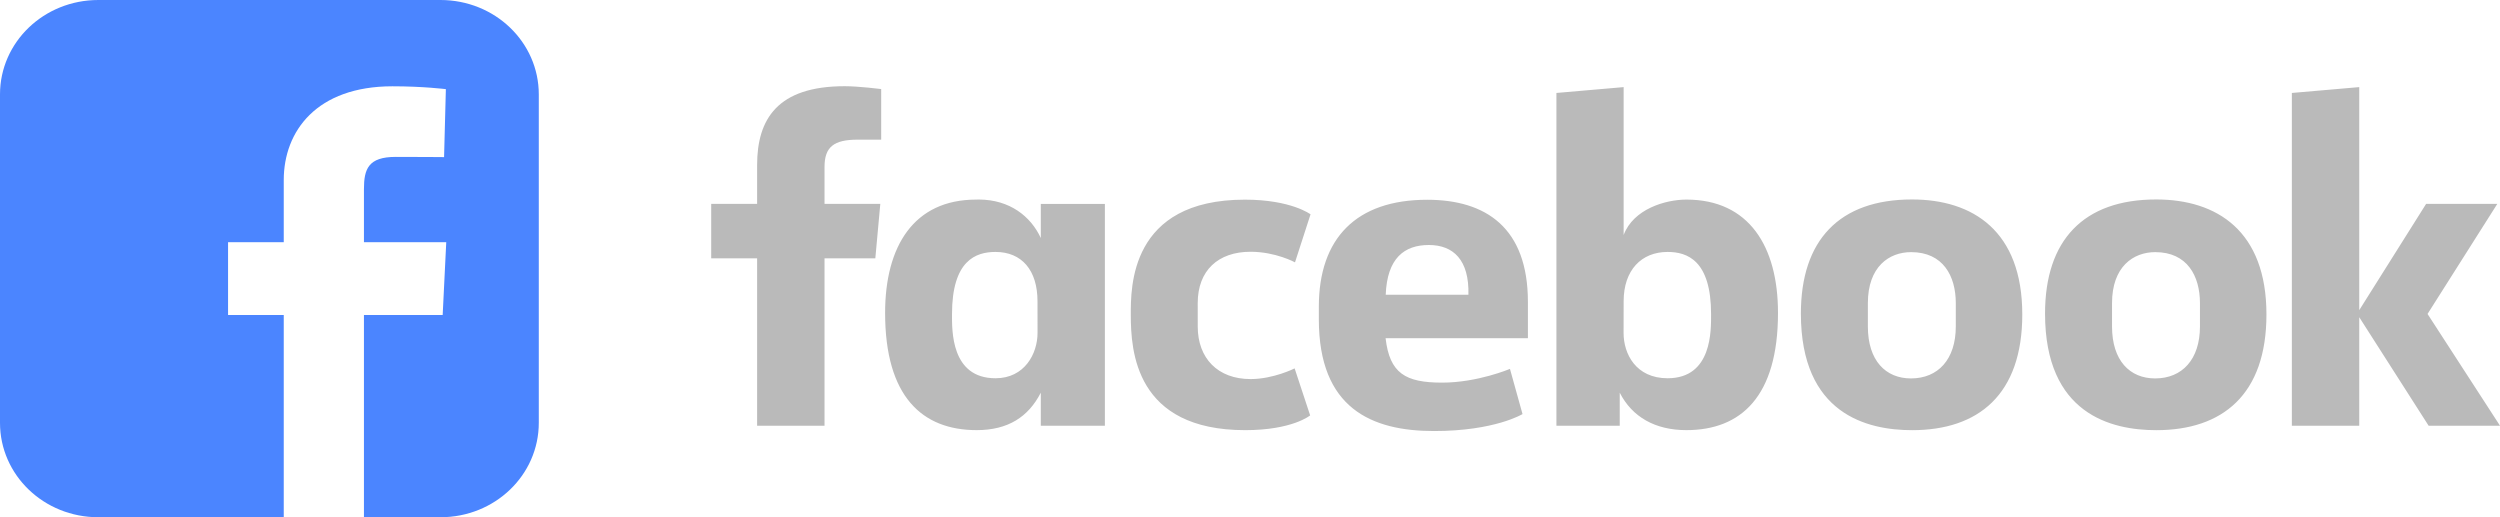
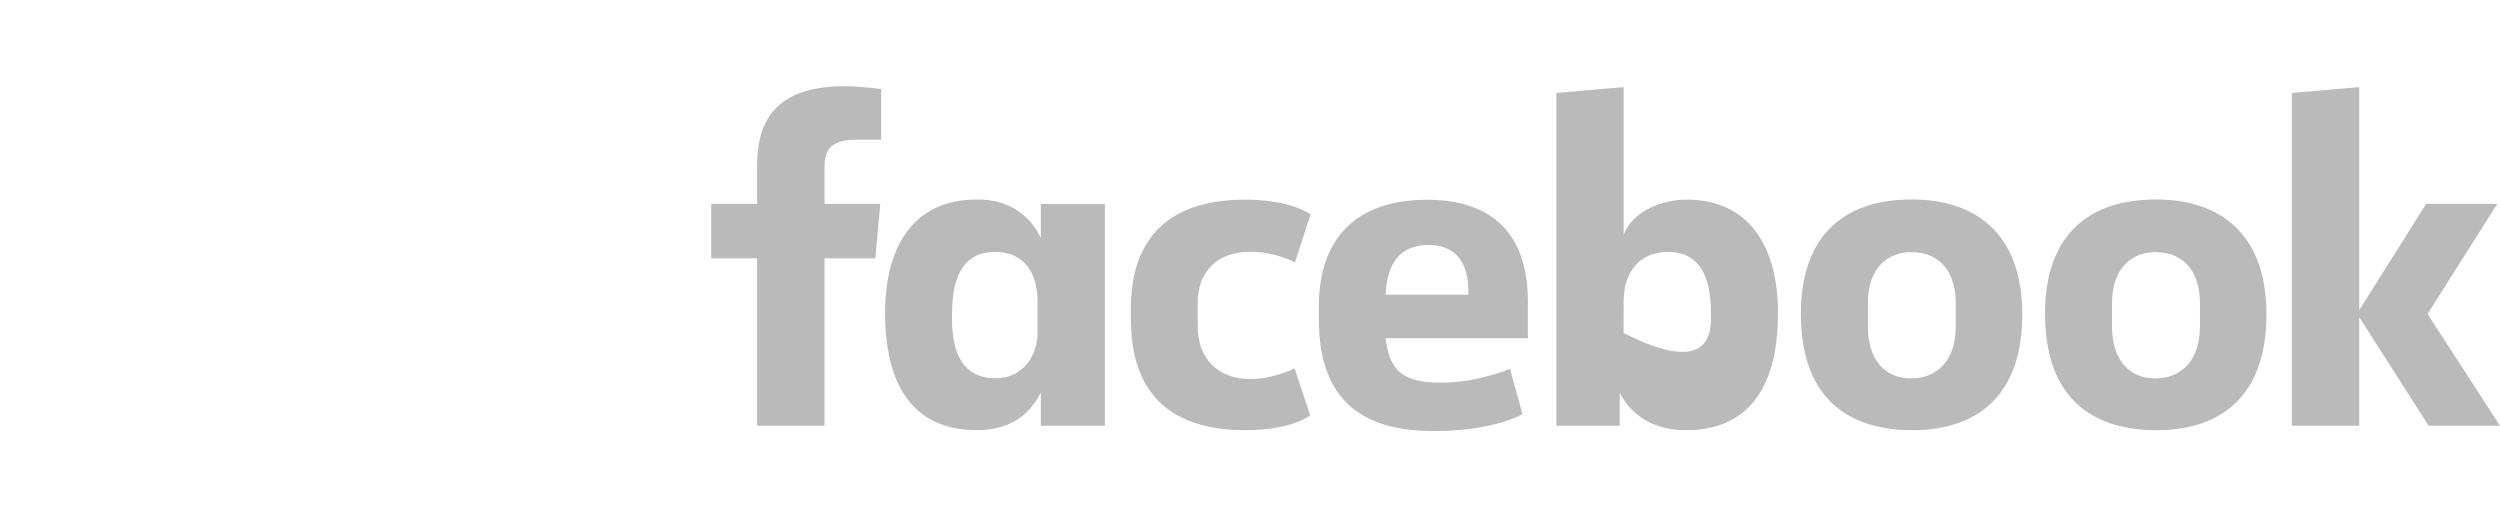
<svg xmlns="http://www.w3.org/2000/svg" width="116" height="24" viewBox="0 0 116 24" fill="none">
-   <path d="M4.565 0C2.036 0 0 1.955 0 4.382V19.618C0 22.045 2.036 24 4.565 24H13.166V14.617H10.582V11.239H13.166V8.353C13.166 6.086 14.693 4.004 18.211 4.004C19.635 4.004 20.688 4.136 20.688 4.136L20.605 7.29C20.605 7.29 19.531 7.28 18.359 7.28C17.091 7.28 16.887 7.841 16.887 8.773V11.239H20.706L20.54 14.617H16.887V24H20.435C22.964 24 25 22.045 25 19.618V4.382C25 1.955 22.964 2.4e-05 20.435 2.4e-05H4.565L4.565 0Z" fill="#4B85FF" />
-   <path d="M38.258 19.753H35.13V11.988H33V9.46H35.13V7.661C35.13 5.529 36.073 4 39.192 4C39.852 4 40.887 4.132 40.887 4.132V6.48H39.799C38.691 6.48 38.258 6.816 38.258 7.744V9.46H40.846L40.615 11.988H38.258L38.258 19.753ZM45.434 9.258C45.389 9.258 45.342 9.259 45.295 9.261C42.395 9.261 41.069 11.433 41.069 14.518C41.069 18.403 42.79 19.958 45.318 19.958C46.765 19.958 47.715 19.351 48.293 18.22V19.755H51.267V9.461H48.293V11.044C47.821 10.025 46.844 9.27 45.434 9.258V9.258ZM46.191 11.69C47.409 11.69 48.14 12.536 48.14 13.976L48.142 15.446C48.142 16.416 47.539 17.551 46.191 17.551C44.118 17.551 44.173 15.322 44.173 14.579C44.173 12.082 45.278 11.69 46.191 11.69V11.69ZM52.469 14.608C52.469 13.357 52.409 9.264 57.763 9.264C59.912 9.264 60.809 9.945 60.809 9.945L60.088 12.173C60.088 12.173 59.192 11.682 58.024 11.682C56.528 11.682 55.574 12.545 55.574 14.065L55.575 15.154C55.575 16.614 56.496 17.589 58.027 17.589C59.091 17.589 60.071 17.093 60.071 17.093L60.791 19.275C60.791 19.275 59.97 19.959 57.778 19.959C52.68 19.959 52.469 16.287 52.469 14.608H52.469ZM78.251 9.261C81.151 9.261 82.499 11.433 82.499 14.518C82.499 18.403 80.778 19.958 78.249 19.958C76.803 19.958 75.733 19.351 75.156 18.22V19.755L72.218 19.753V4.313L75.337 4.042V10.904C75.787 9.704 77.266 9.261 78.251 9.261H78.251ZM77.377 11.69C76.159 11.69 75.337 12.536 75.337 13.976L75.334 15.446C75.332 16.416 75.903 17.551 77.377 17.551C79.449 17.551 79.394 15.322 79.394 14.579C79.394 12.082 78.29 11.69 77.377 11.69ZM66.22 9.269C62.931 9.269 61.194 11.055 61.194 14.23V14.819C61.194 18.939 63.633 20 66.54 20C69.366 20 70.645 19.213 70.645 19.213L70.062 17.116C70.062 17.116 68.557 17.754 66.914 17.754C65.211 17.754 64.479 17.322 64.291 15.691H70.895V14.009C70.895 10.566 68.946 9.269 66.22 9.269L66.22 9.269ZM66.299 11.368C67.438 11.368 68.176 12.064 68.135 13.677H64.297C64.363 11.979 65.159 11.368 66.299 11.368V11.368ZM88.717 9.255C85.339 9.255 83.561 11.151 83.561 14.549C83.561 19.21 86.626 19.96 88.723 19.96C91.792 19.96 93.834 18.315 93.834 14.591C93.834 10.715 91.538 9.255 88.717 9.255V9.255ZM88.675 11.699C90.16 11.699 90.749 12.806 90.749 14.066V15.149C90.749 16.676 89.925 17.559 88.669 17.559C87.495 17.559 86.669 16.733 86.669 15.149V14.066C86.669 12.377 87.651 11.699 88.675 11.699V11.699ZM100.047 9.255C96.669 9.255 94.89 11.151 94.89 14.549C94.89 19.21 97.956 19.96 100.052 19.96C103.121 19.96 105.163 18.315 105.163 14.591C105.163 10.715 102.867 9.255 100.047 9.255V9.255ZM100.004 11.699C101.489 11.699 102.078 12.806 102.078 14.066V15.149C102.078 16.676 101.254 17.559 99.998 17.559C98.824 17.559 97.998 16.733 97.998 15.149V14.066C97.998 12.377 98.981 11.699 100.004 11.699V11.699ZM106.342 19.753V4.313L109.469 4.042V14.391L112.572 9.46H115.875L112.638 14.567L116 19.753H112.688L109.469 14.718V19.753H106.342Z" fill="#BABABA" />
+   <path d="M38.258 19.753H35.13V11.988H33V9.46H35.13V7.661C35.13 5.529 36.073 4 39.192 4C39.852 4 40.887 4.132 40.887 4.132V6.48H39.799C38.691 6.48 38.258 6.816 38.258 7.744V9.46H40.846L40.615 11.988H38.258L38.258 19.753ZM45.434 9.258C45.389 9.258 45.342 9.259 45.295 9.261C42.395 9.261 41.069 11.433 41.069 14.518C41.069 18.403 42.79 19.958 45.318 19.958C46.765 19.958 47.715 19.351 48.293 18.22V19.755H51.267V9.461H48.293V11.044C47.821 10.025 46.844 9.27 45.434 9.258V9.258ZM46.191 11.69C47.409 11.69 48.14 12.536 48.14 13.976L48.142 15.446C48.142 16.416 47.539 17.551 46.191 17.551C44.118 17.551 44.173 15.322 44.173 14.579C44.173 12.082 45.278 11.69 46.191 11.69V11.69ZM52.469 14.608C52.469 13.357 52.409 9.264 57.763 9.264C59.912 9.264 60.809 9.945 60.809 9.945L60.088 12.173C60.088 12.173 59.192 11.682 58.024 11.682C56.528 11.682 55.574 12.545 55.574 14.065L55.575 15.154C55.575 16.614 56.496 17.589 58.027 17.589C59.091 17.589 60.071 17.093 60.071 17.093L60.791 19.275C60.791 19.275 59.97 19.959 57.778 19.959C52.68 19.959 52.469 16.287 52.469 14.608H52.469ZM78.251 9.261C81.151 9.261 82.499 11.433 82.499 14.518C82.499 18.403 80.778 19.958 78.249 19.958C76.803 19.958 75.733 19.351 75.156 18.22V19.755L72.218 19.753V4.313L75.337 4.042V10.904C75.787 9.704 77.266 9.261 78.251 9.261H78.251ZM77.377 11.69C76.159 11.69 75.337 12.536 75.337 13.976L75.334 15.446C79.449 17.551 79.394 15.322 79.394 14.579C79.394 12.082 78.29 11.69 77.377 11.69ZM66.22 9.269C62.931 9.269 61.194 11.055 61.194 14.23V14.819C61.194 18.939 63.633 20 66.54 20C69.366 20 70.645 19.213 70.645 19.213L70.062 17.116C70.062 17.116 68.557 17.754 66.914 17.754C65.211 17.754 64.479 17.322 64.291 15.691H70.895V14.009C70.895 10.566 68.946 9.269 66.22 9.269L66.22 9.269ZM66.299 11.368C67.438 11.368 68.176 12.064 68.135 13.677H64.297C64.363 11.979 65.159 11.368 66.299 11.368V11.368ZM88.717 9.255C85.339 9.255 83.561 11.151 83.561 14.549C83.561 19.21 86.626 19.96 88.723 19.96C91.792 19.96 93.834 18.315 93.834 14.591C93.834 10.715 91.538 9.255 88.717 9.255V9.255ZM88.675 11.699C90.16 11.699 90.749 12.806 90.749 14.066V15.149C90.749 16.676 89.925 17.559 88.669 17.559C87.495 17.559 86.669 16.733 86.669 15.149V14.066C86.669 12.377 87.651 11.699 88.675 11.699V11.699ZM100.047 9.255C96.669 9.255 94.89 11.151 94.89 14.549C94.89 19.21 97.956 19.96 100.052 19.96C103.121 19.96 105.163 18.315 105.163 14.591C105.163 10.715 102.867 9.255 100.047 9.255V9.255ZM100.004 11.699C101.489 11.699 102.078 12.806 102.078 14.066V15.149C102.078 16.676 101.254 17.559 99.998 17.559C98.824 17.559 97.998 16.733 97.998 15.149V14.066C97.998 12.377 98.981 11.699 100.004 11.699V11.699ZM106.342 19.753V4.313L109.469 4.042V14.391L112.572 9.46H115.875L112.638 14.567L116 19.753H112.688L109.469 14.718V19.753H106.342Z" fill="#BABABA" />
</svg>